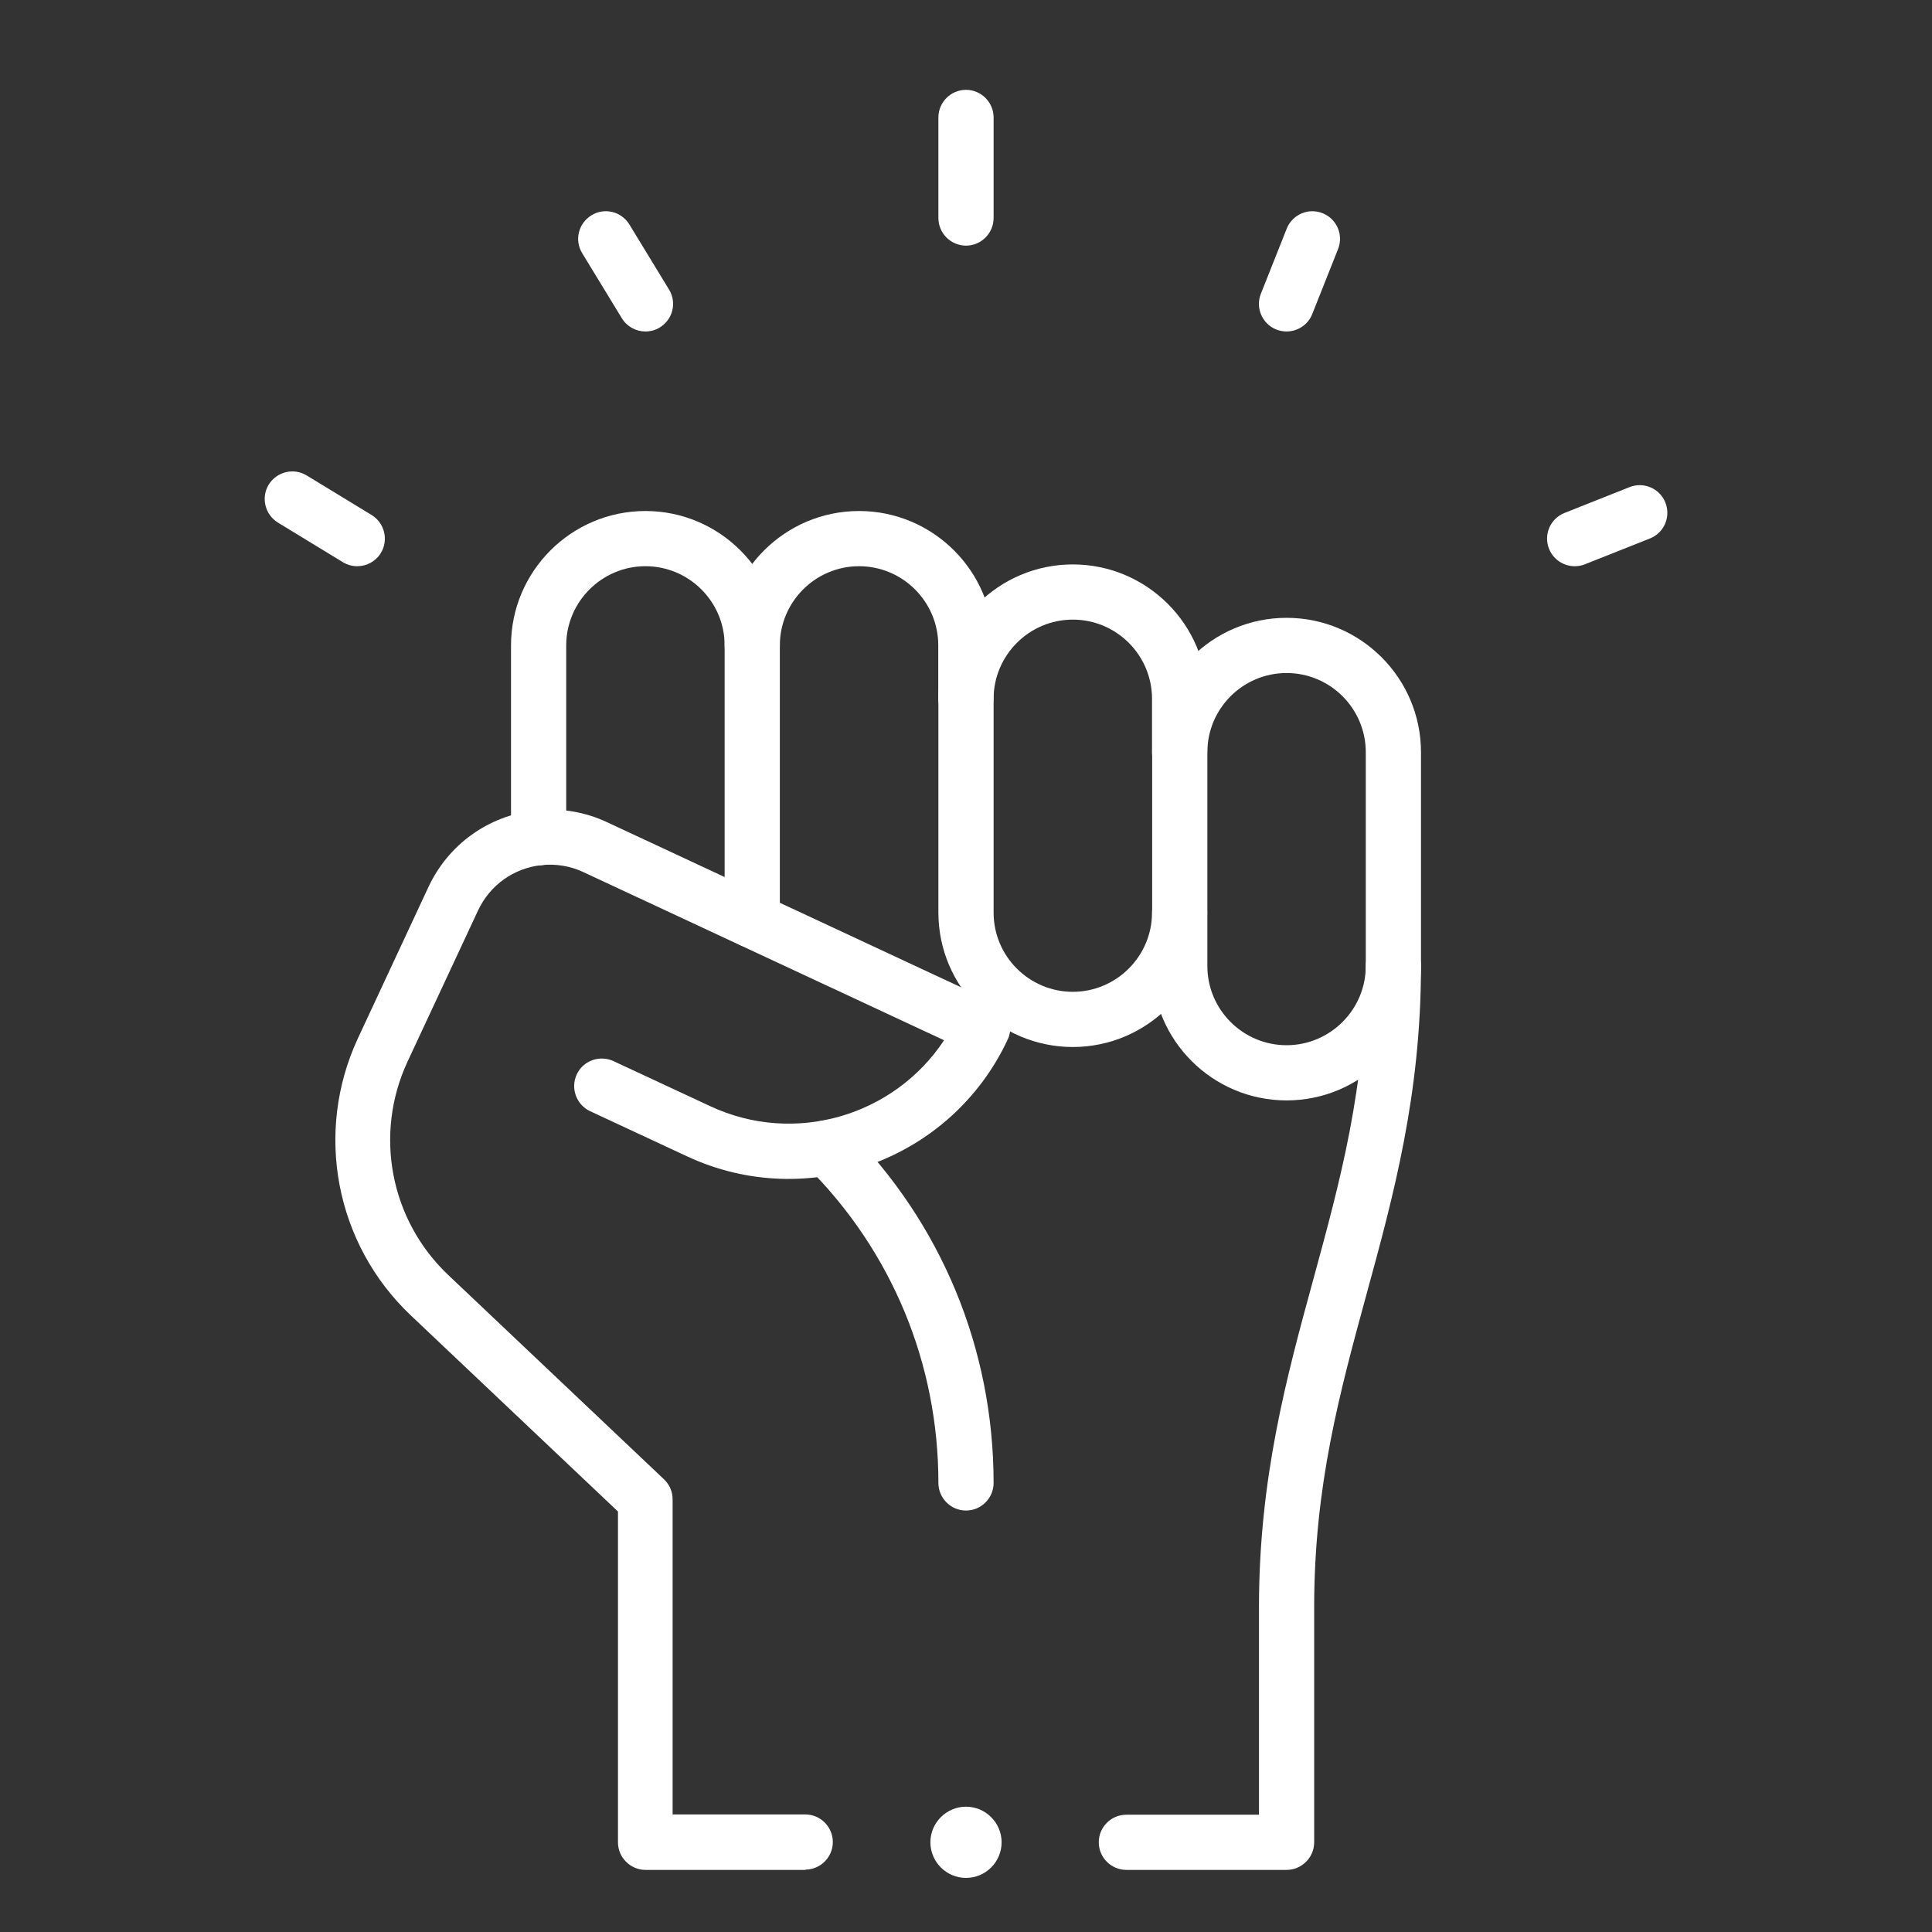
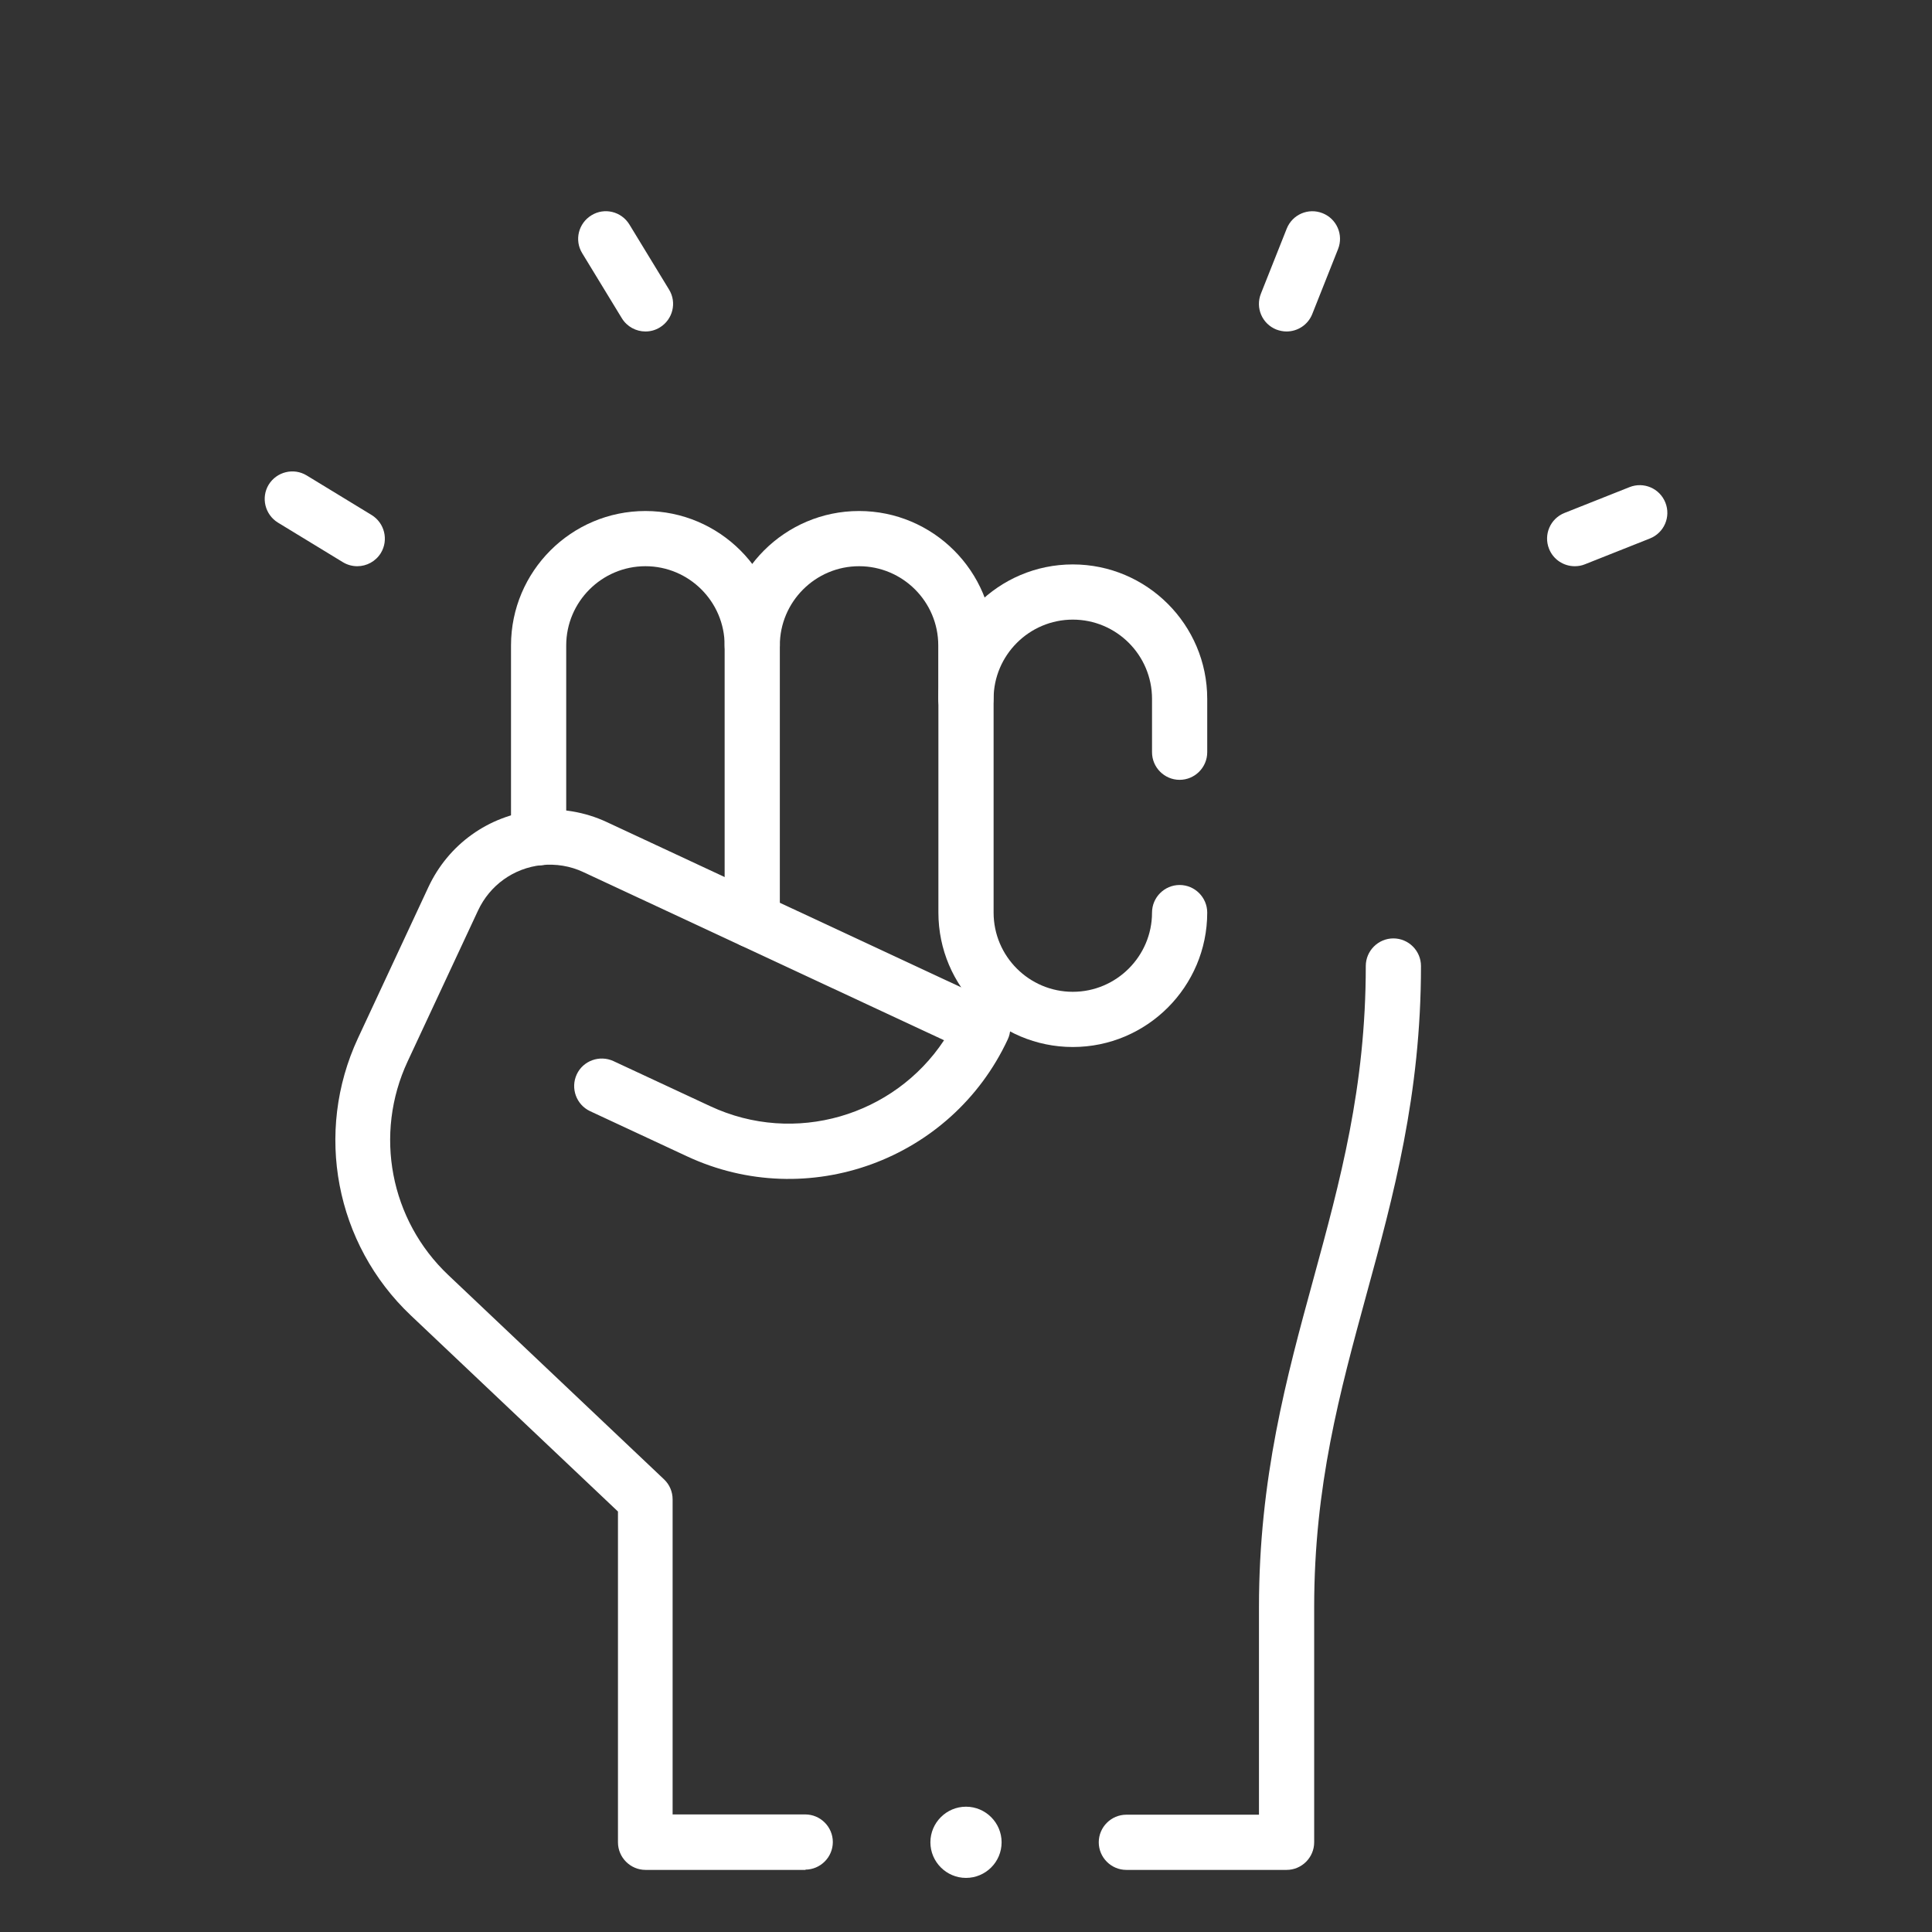
<svg xmlns="http://www.w3.org/2000/svg" id="Capa_1" viewBox="0 0 140 140">
  <rect x="0" y="0" width="140" height="140" fill="#333333" stroke="none" />
  <defs>
    <style>.cls-1{fill:#fff;stroke-width:0px;}</style>
  </defs>
  <path id="path1189" class="cls-1" d="m72.58,133.5c0,1.43-1.16,2.58-2.58,2.58s-2.58-1.16-2.58-2.58,1.16-2.58,2.58-2.58,2.58,1.16,2.58,2.58" />
  <path class="cls-1" d="m39.03,62.71c-1.1,0-2-.9-2-2v-13.94c0-5.37,4.37-9.74,9.74-9.74s9.74,4.37,9.74,9.74c0,1.1-.9,2-2,2s-2-.9-2-2c0-3.17-2.58-5.74-5.74-5.74s-5.74,2.58-5.74,5.74v13.94c0,1.1-.9,2-2,2Z" />
  <path class="cls-1" d="m54.51,68.69c-1.1,0-2-.9-2-2v-19.92c0-5.37,4.37-9.74,9.74-9.74s9.74,4.37,9.74,9.74v3.87c0,1.1-.9,2-2,2s-2-.9-2-2v-3.87c0-3.17-2.58-5.74-5.74-5.74s-5.74,2.58-5.74,5.74v19.92c0,1.1-.9,2-2,2Z" />
  <path class="cls-1" d="m77.74,75.87c-5.37,0-9.74-4.37-9.74-9.74v-15.49c0-5.37,4.37-9.74,9.74-9.74s9.74,4.37,9.74,9.74v3.87c0,1.1-.9,2-2,2s-2-.9-2-2v-3.87c0-3.17-2.58-5.74-5.74-5.74s-5.74,2.58-5.74,5.74v15.49c0,3.17,2.58,5.74,5.74,5.74s5.74-2.58,5.74-5.74c0-1.1.9-2,2-2s2,.9,2,2c0,5.37-4.37,9.74-9.74,9.74Z" />
-   <path class="cls-1" d="m93.23,79.74c-5.37,0-9.74-4.37-9.74-9.74v-15.49c0-5.37,4.37-9.74,9.74-9.74s9.74,4.37,9.74,9.74v15.49c0,5.37-4.37,9.74-9.74,9.74Zm0-30.97c-3.17,0-5.74,2.58-5.74,5.74v15.49c0,3.17,2.58,5.74,5.74,5.74s5.74-2.58,5.74-5.74v-15.49c0-3.17-2.58-5.74-5.74-5.74Z" />
-   <path class="cls-1" d="m70,17.8c-1.1,0-2-.9-2-2v-7.29c0-1.1.9-2,2-2s2,.9,2,2v7.29c0,1.1-.9,2-2,2Z" />
  <path class="cls-1" d="m46.77,24.02c-.67,0-1.33-.34-1.71-.96l-2.87-4.71c-.58-.94-.28-2.17.67-2.75.94-.58,2.17-.28,2.75.67l2.87,4.71c.58.94.28,2.17-.67,2.75-.33.2-.68.29-1.04.29Z" />
  <path class="cls-1" d="m25.89,41.03c-.35,0-.71-.09-1.04-.29l-4.71-2.87c-.94-.58-1.24-1.81-.67-2.75.58-.94,1.81-1.24,2.75-.67l4.71,2.87c.94.58,1.24,1.81.67,2.75-.38.62-1.04.96-1.71.96Z" />
  <path class="cls-1" d="m93.23,24.02c-.25,0-.5-.05-.74-.14-1.03-.41-1.53-1.57-1.12-2.6l1.87-4.71c.41-1.03,1.57-1.53,2.6-1.12,1.03.41,1.53,1.57,1.12,2.6l-1.87,4.71c-.31.78-1.06,1.26-1.86,1.26Z" />
-   <path class="cls-1" d="m70,109.46c-1.1,0-2-.9-2-2,0-8.64-3.36-16.76-9.47-22.87-.78-.78-.78-2.05,0-2.83.78-.78,2.05-.78,2.83,0,6.86,6.86,10.64,15.99,10.64,25.7,0,1.1-.9,2-2,2Z" />
  <path class="cls-1" d="m114.11,41.03c-.8,0-1.55-.48-1.86-1.26-.41-1.03.09-2.19,1.12-2.6l4.71-1.87c1.03-.41,2.19.09,2.6,1.12.41,1.03-.09,2.19-1.12,2.6l-4.71,1.87c-.24.1-.49.14-.74.14Z" />
  <path class="cls-1" d="m93.23,135.5h-11.61c-1.1,0-2-.9-2-2s.9-2,2-2h9.61v-15.04c0-9.34,2-16.67,3.94-23.76,1.95-7.15,3.8-13.9,3.8-22.7,0-1.1.9-2,2-2s2,.9,2,2c0,9.34-2,16.67-3.94,23.76-1.95,7.15-3.8,13.9-3.8,22.7v17.04c0,1.1-.9,2-2,2Z" />
  <path class="cls-1" d="m58.39,135.5h-11.61c-1.1,0-2-.9-2-2v-23.97l-15.01-14.21c-5.47-5.18-7.01-13.26-3.83-20.09l5.1-10.94c1.45-3.11,4.36-5.19,7.77-5.57,1.77-.19,3.56.1,5.18.86l28.07,13.09c.48.22.85.63,1.03,1.13.18.5.16,1.05-.07,1.53-4.08,8.74-14.5,12.54-23.24,8.46l-7.02-3.27c-1-.47-1.43-1.66-.97-2.66s1.66-1.43,2.66-.97l7.02,3.27c6.12,2.86,13.32.7,16.94-4.78l-26.13-12.18c-.95-.45-2.01-.62-3.05-.51-2.01.22-3.73,1.45-4.59,3.29l-5.1,10.93c-2.46,5.27-1.27,11.5,2.95,15.49l15.63,14.8c.4.38.62.9.62,1.45v22.83h9.61c1.1,0,2,.9,2,2s-.9,2-2,2Z" />
</svg>